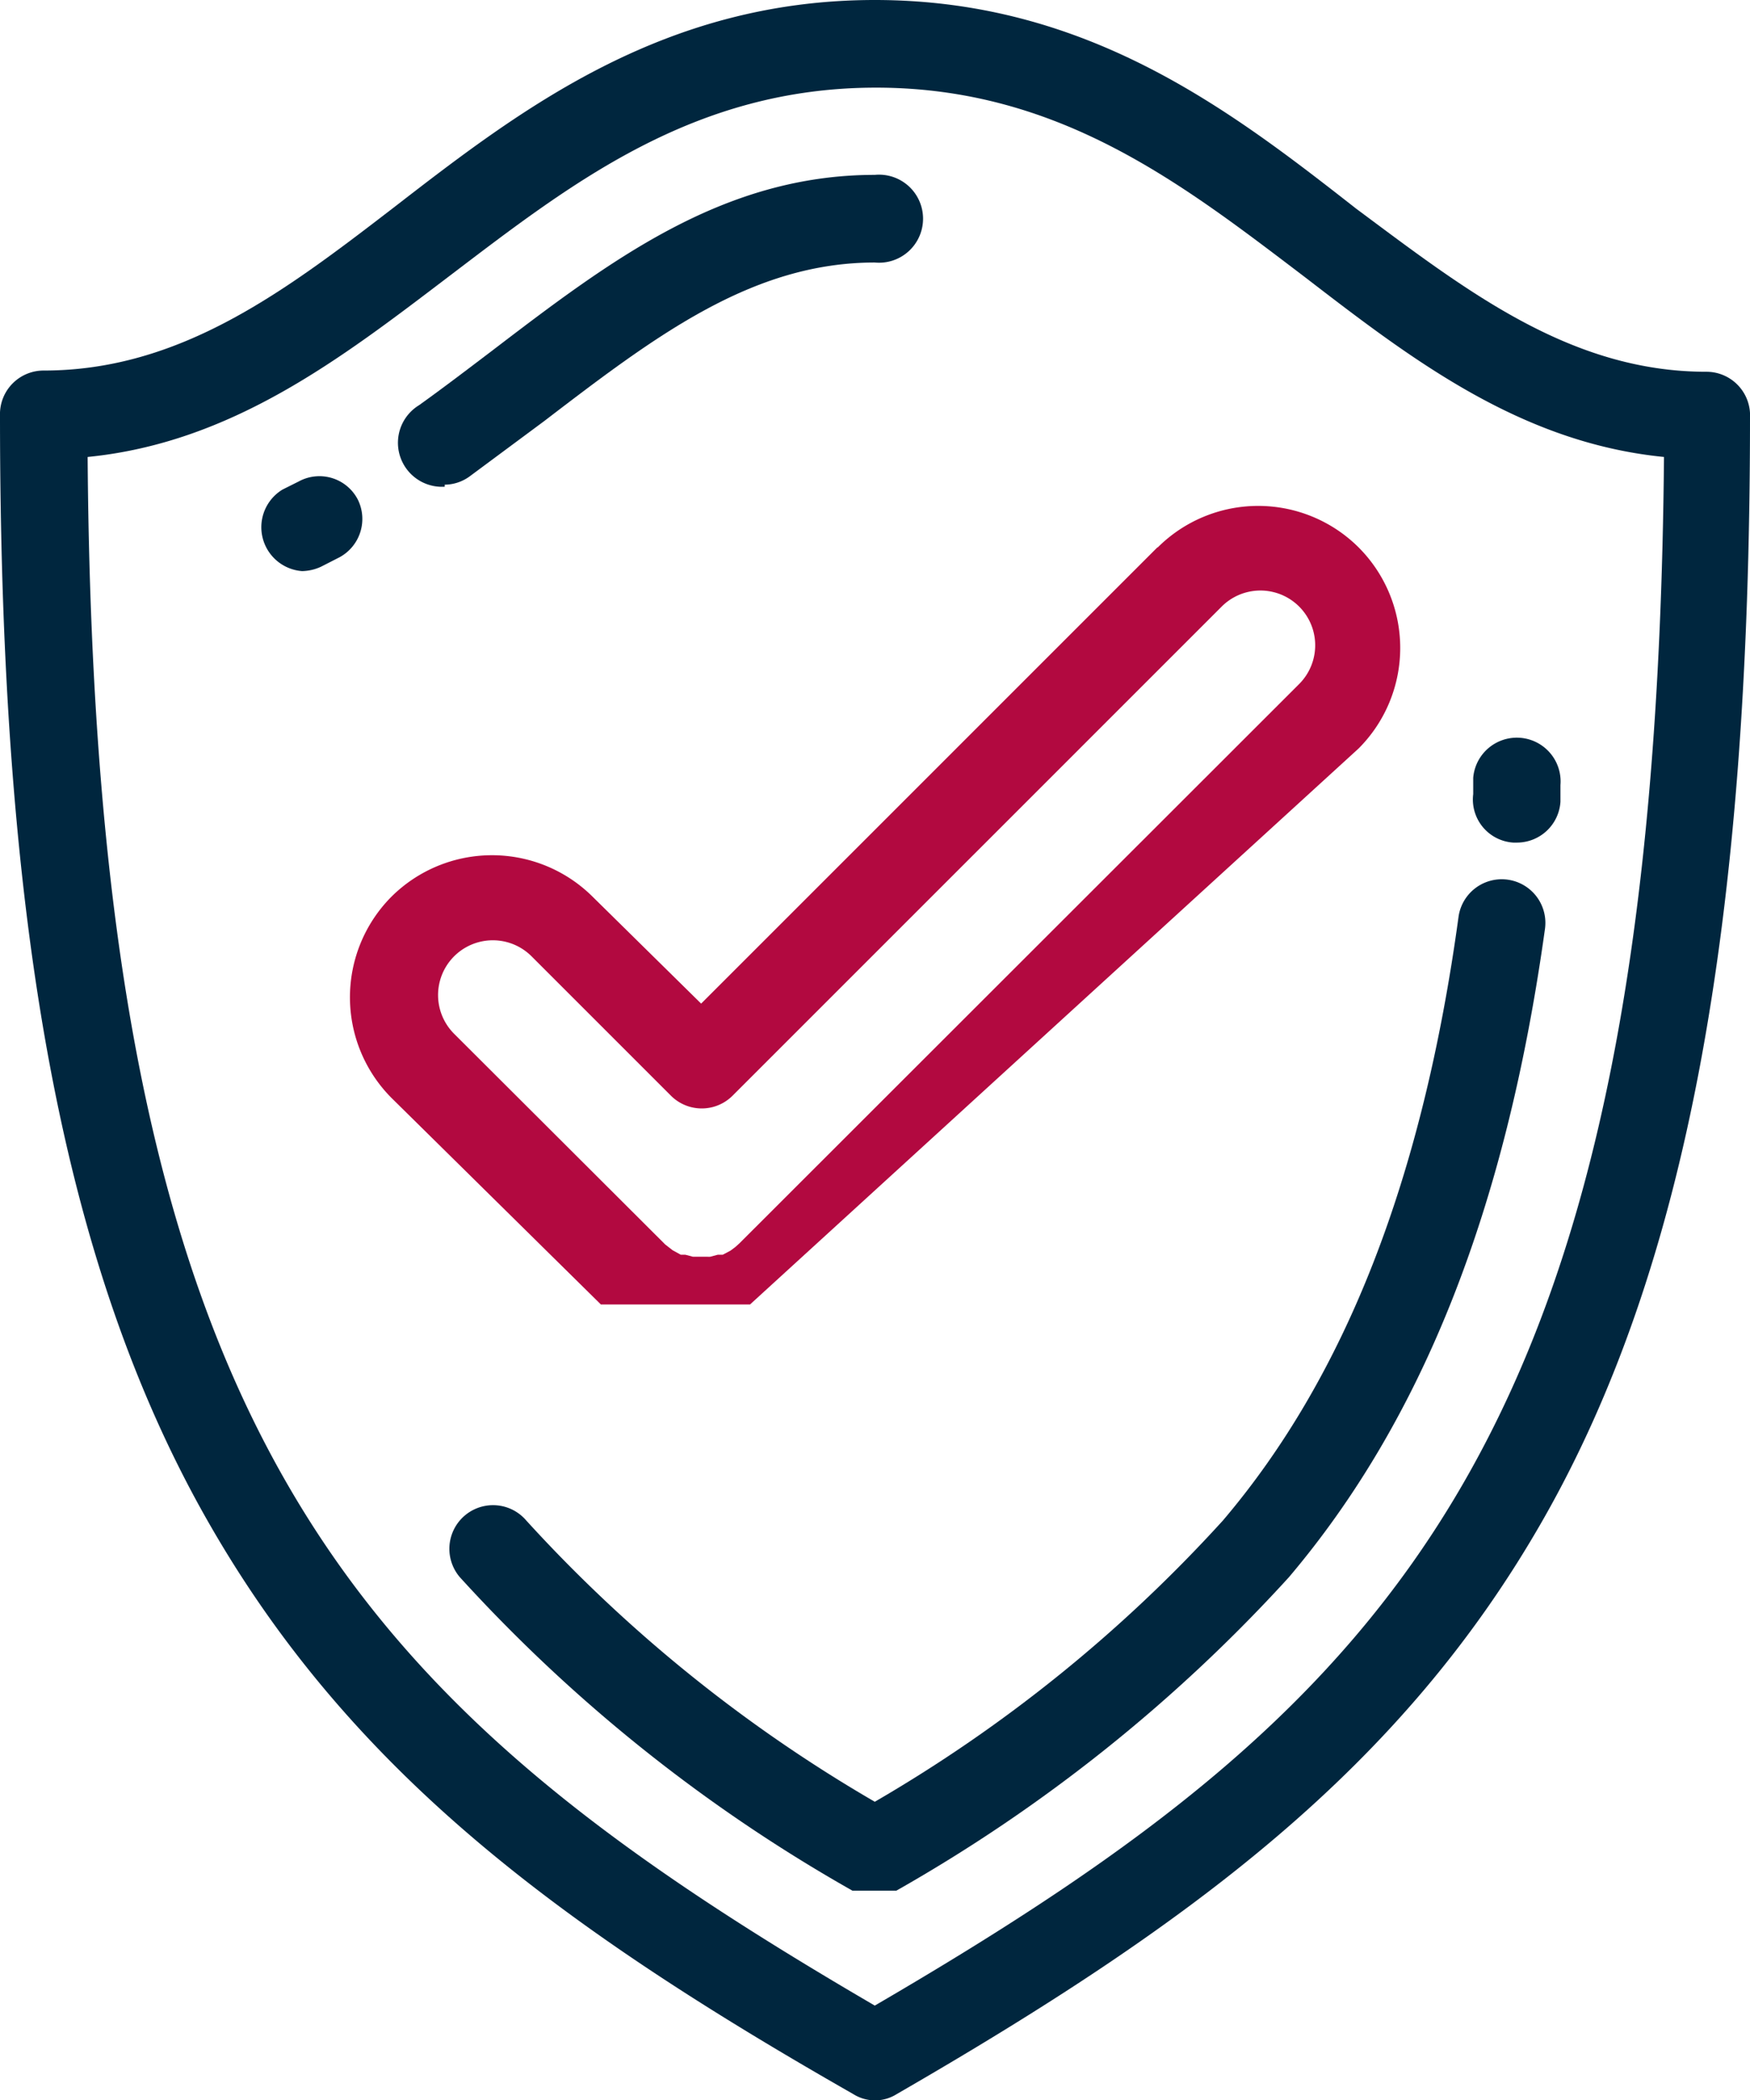
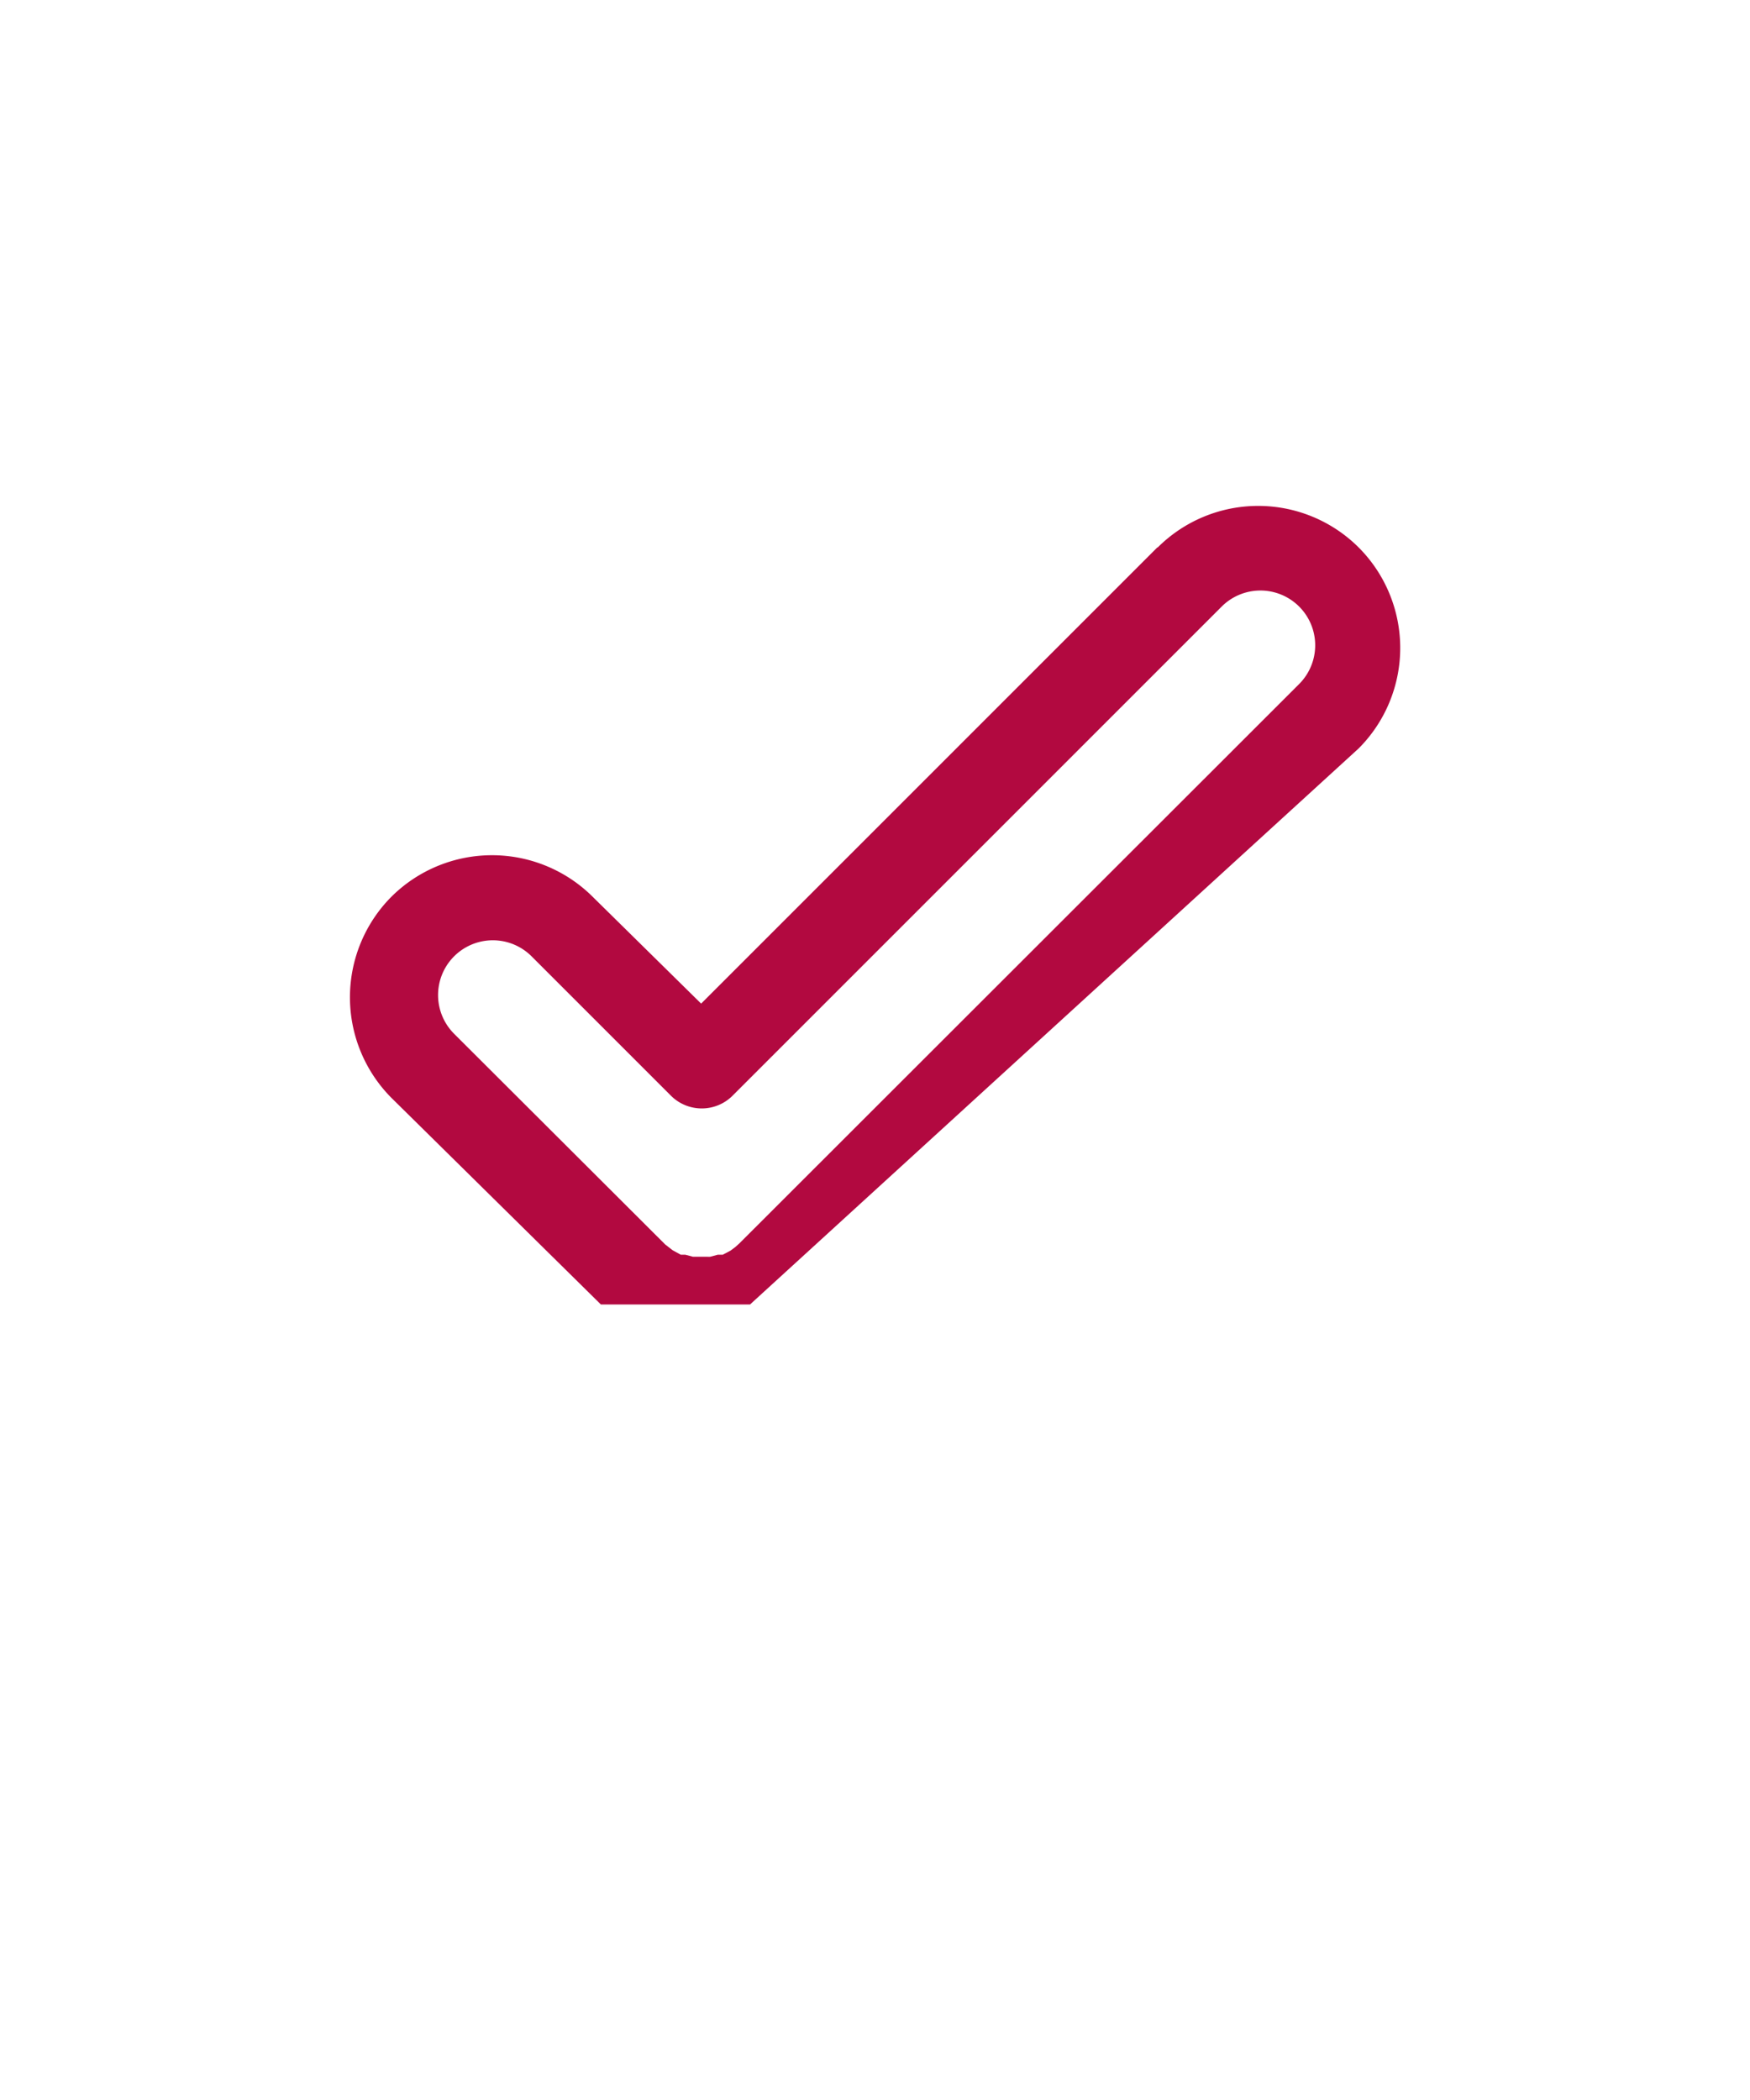
<svg xmlns="http://www.w3.org/2000/svg" id="Layer_1" data-name="Layer 1" viewBox="0 0 42.93 51.52">
  <defs>
    <style>.cls-1{fill:#00263e}.cls-2{fill:#b20940}</style>
  </defs>
  <title>bezpecnost</title>
-   <path class="cls-1" d="M41.86 9.12c-3.35 0-5.9-2-8.59-4C30.18 2.7 26.67 0 21.46 0s-8.71 2.7-11.8 5.09c-2.69 2.07-5.24 4-8.59 4A1.07 1.07 0 0 0 0 10.2c0 12.53 1.56 20.87 5.06 27.05s8.65 10 15.87 14.12a1 1 0 0 0 1.07 0c7.22-4.17 12.39-8 15.87-14.12s5.06-14.52 5.06-27a1.07 1.07 0 0 0-1.07-1.13zM21.46 49.2C8.52 41.65 2.32 35.15 2.15 11.21c3.54-.35 6.22-2.42 8.85-4.42 3-2.28 6-4.64 10.49-4.64S29 4.51 32 6.79c2.6 2 5.28 4.07 8.82 4.42-.21 23.94-6.41 30.44-19.36 37.99z" />
-   <path class="cls-1" d="M8.78 12.26a1.06 1.06 0 0 0-1.45-.45l-.4.2a1.08 1.08 0 0 0 .48 2 1.15 1.15 0 0 0 .47-.11l.45-.23a1.07 1.07 0 0 0 .45-1.41zm28.34 8.41h.1a1.07 1.07 0 0 0 1.06-1v-.41a1.07 1.07 0 1 0-2.14-.18v.4a1.06 1.06 0 0 0 .98 1.19zm-26.21-8.78a1.05 1.05 0 0 0 .62-.21l1.82-1.35c2.73-2.09 5.1-3.89 8.11-3.89a1.08 1.08 0 1 0 0-2.15c-3.73 0-6.49 2.1-9.41 4.33-.58.44-1.17.89-1.77 1.32a1.08 1.08 0 0 0 .63 2zM21.46 44.2a36 36 0 0 1-8.55-6.9 1.07 1.07 0 1 0-1.63 1.39 38.89 38.89 0 0 0 9.63 7.69h1.08a39.07 39.07 0 0 0 9.63-7.69c3.26-3.85 5.32-9 6.28-15.9a1.07 1.07 0 1 0-2.12-.3C34.9 28.93 33 33.77 30 37.3a35.86 35.86 0 0 1-8.54 6.9z" />
  <path class="cls-2" d="M28.39 13.43L17.2 24.62 14.54 22a3.5 3.5 0 0 0-4.94 0 3.5 3.5 0 0 0 0 4.93L14.74 32h3.66l14.93-13.64a3.49 3.49 0 0 0 0-4.93 3.49 3.49 0 0 0-4.93 0zm3.42 3.41L18.14 30.5l-.1.09-.12.09-.19.1h-.12l-.19.05H17l-.19-.05h-.11l-.2-.11-.18-.14-5.18-5.17a1.34 1.34 0 0 1 1.9-1.9l3.42 3.42a1.07 1.07 0 0 0 1.51 0l12-12a1.34 1.34 0 0 1 1.9 1.9z" />
</svg>